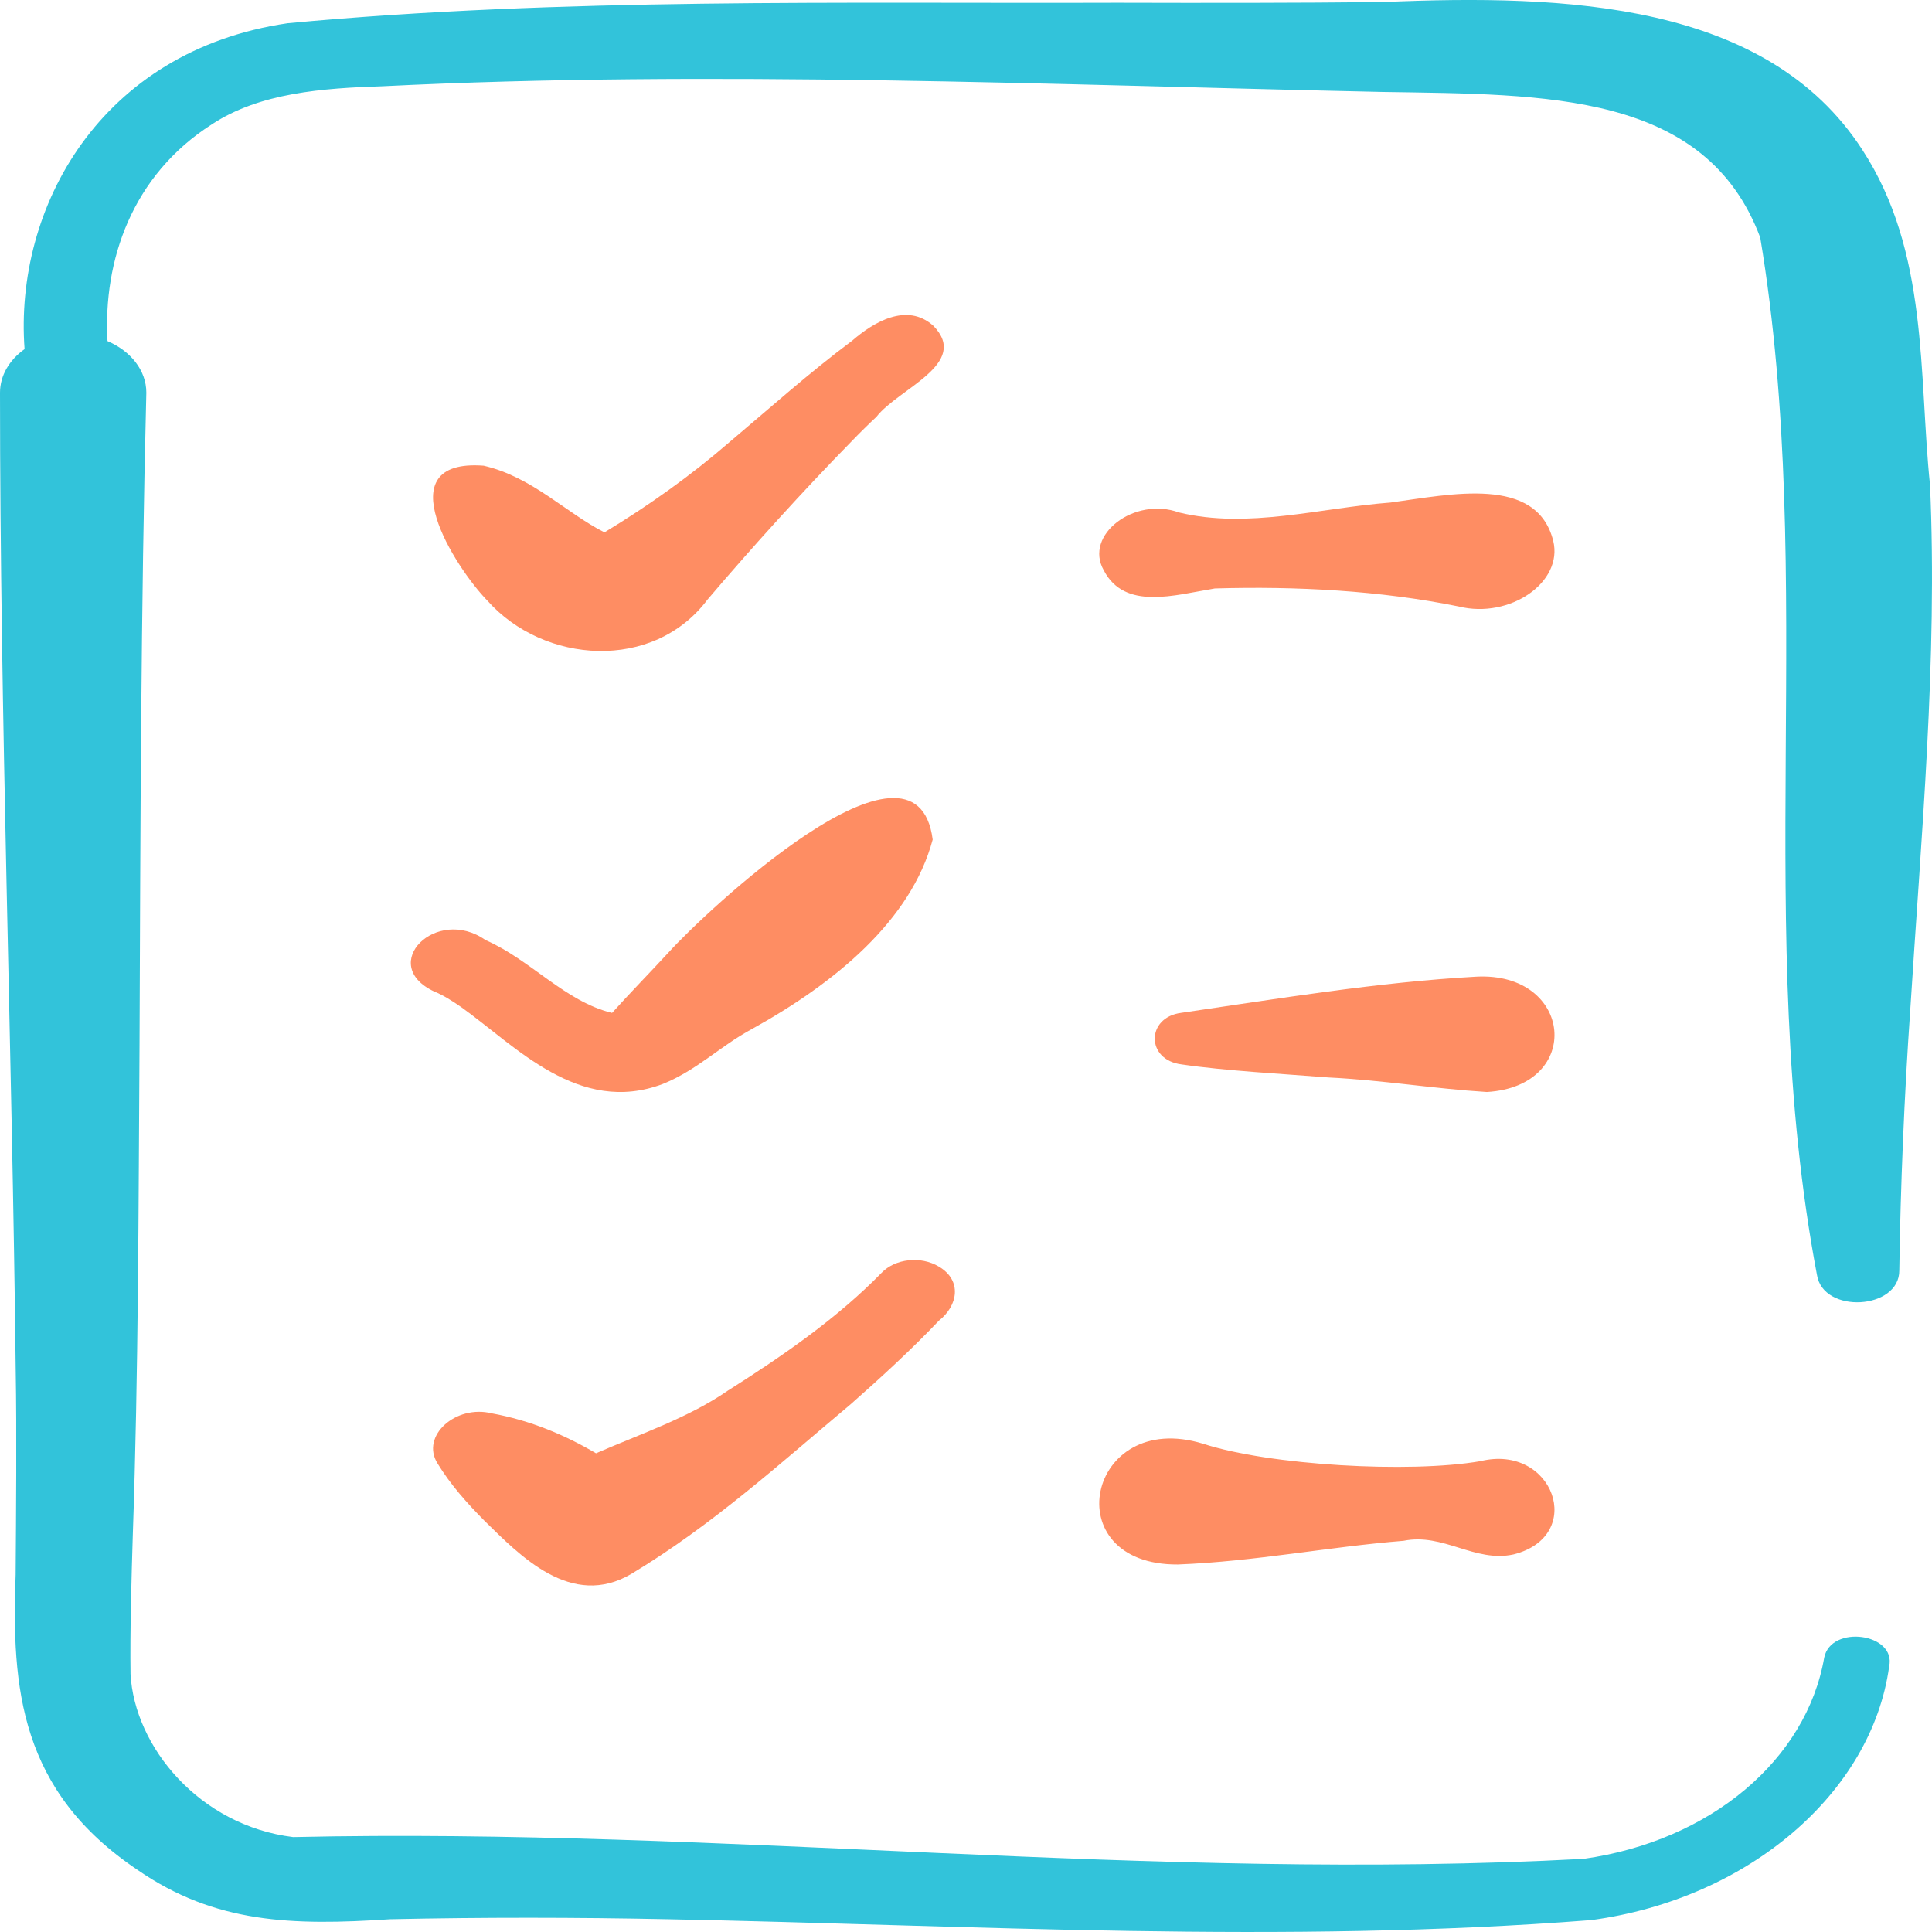
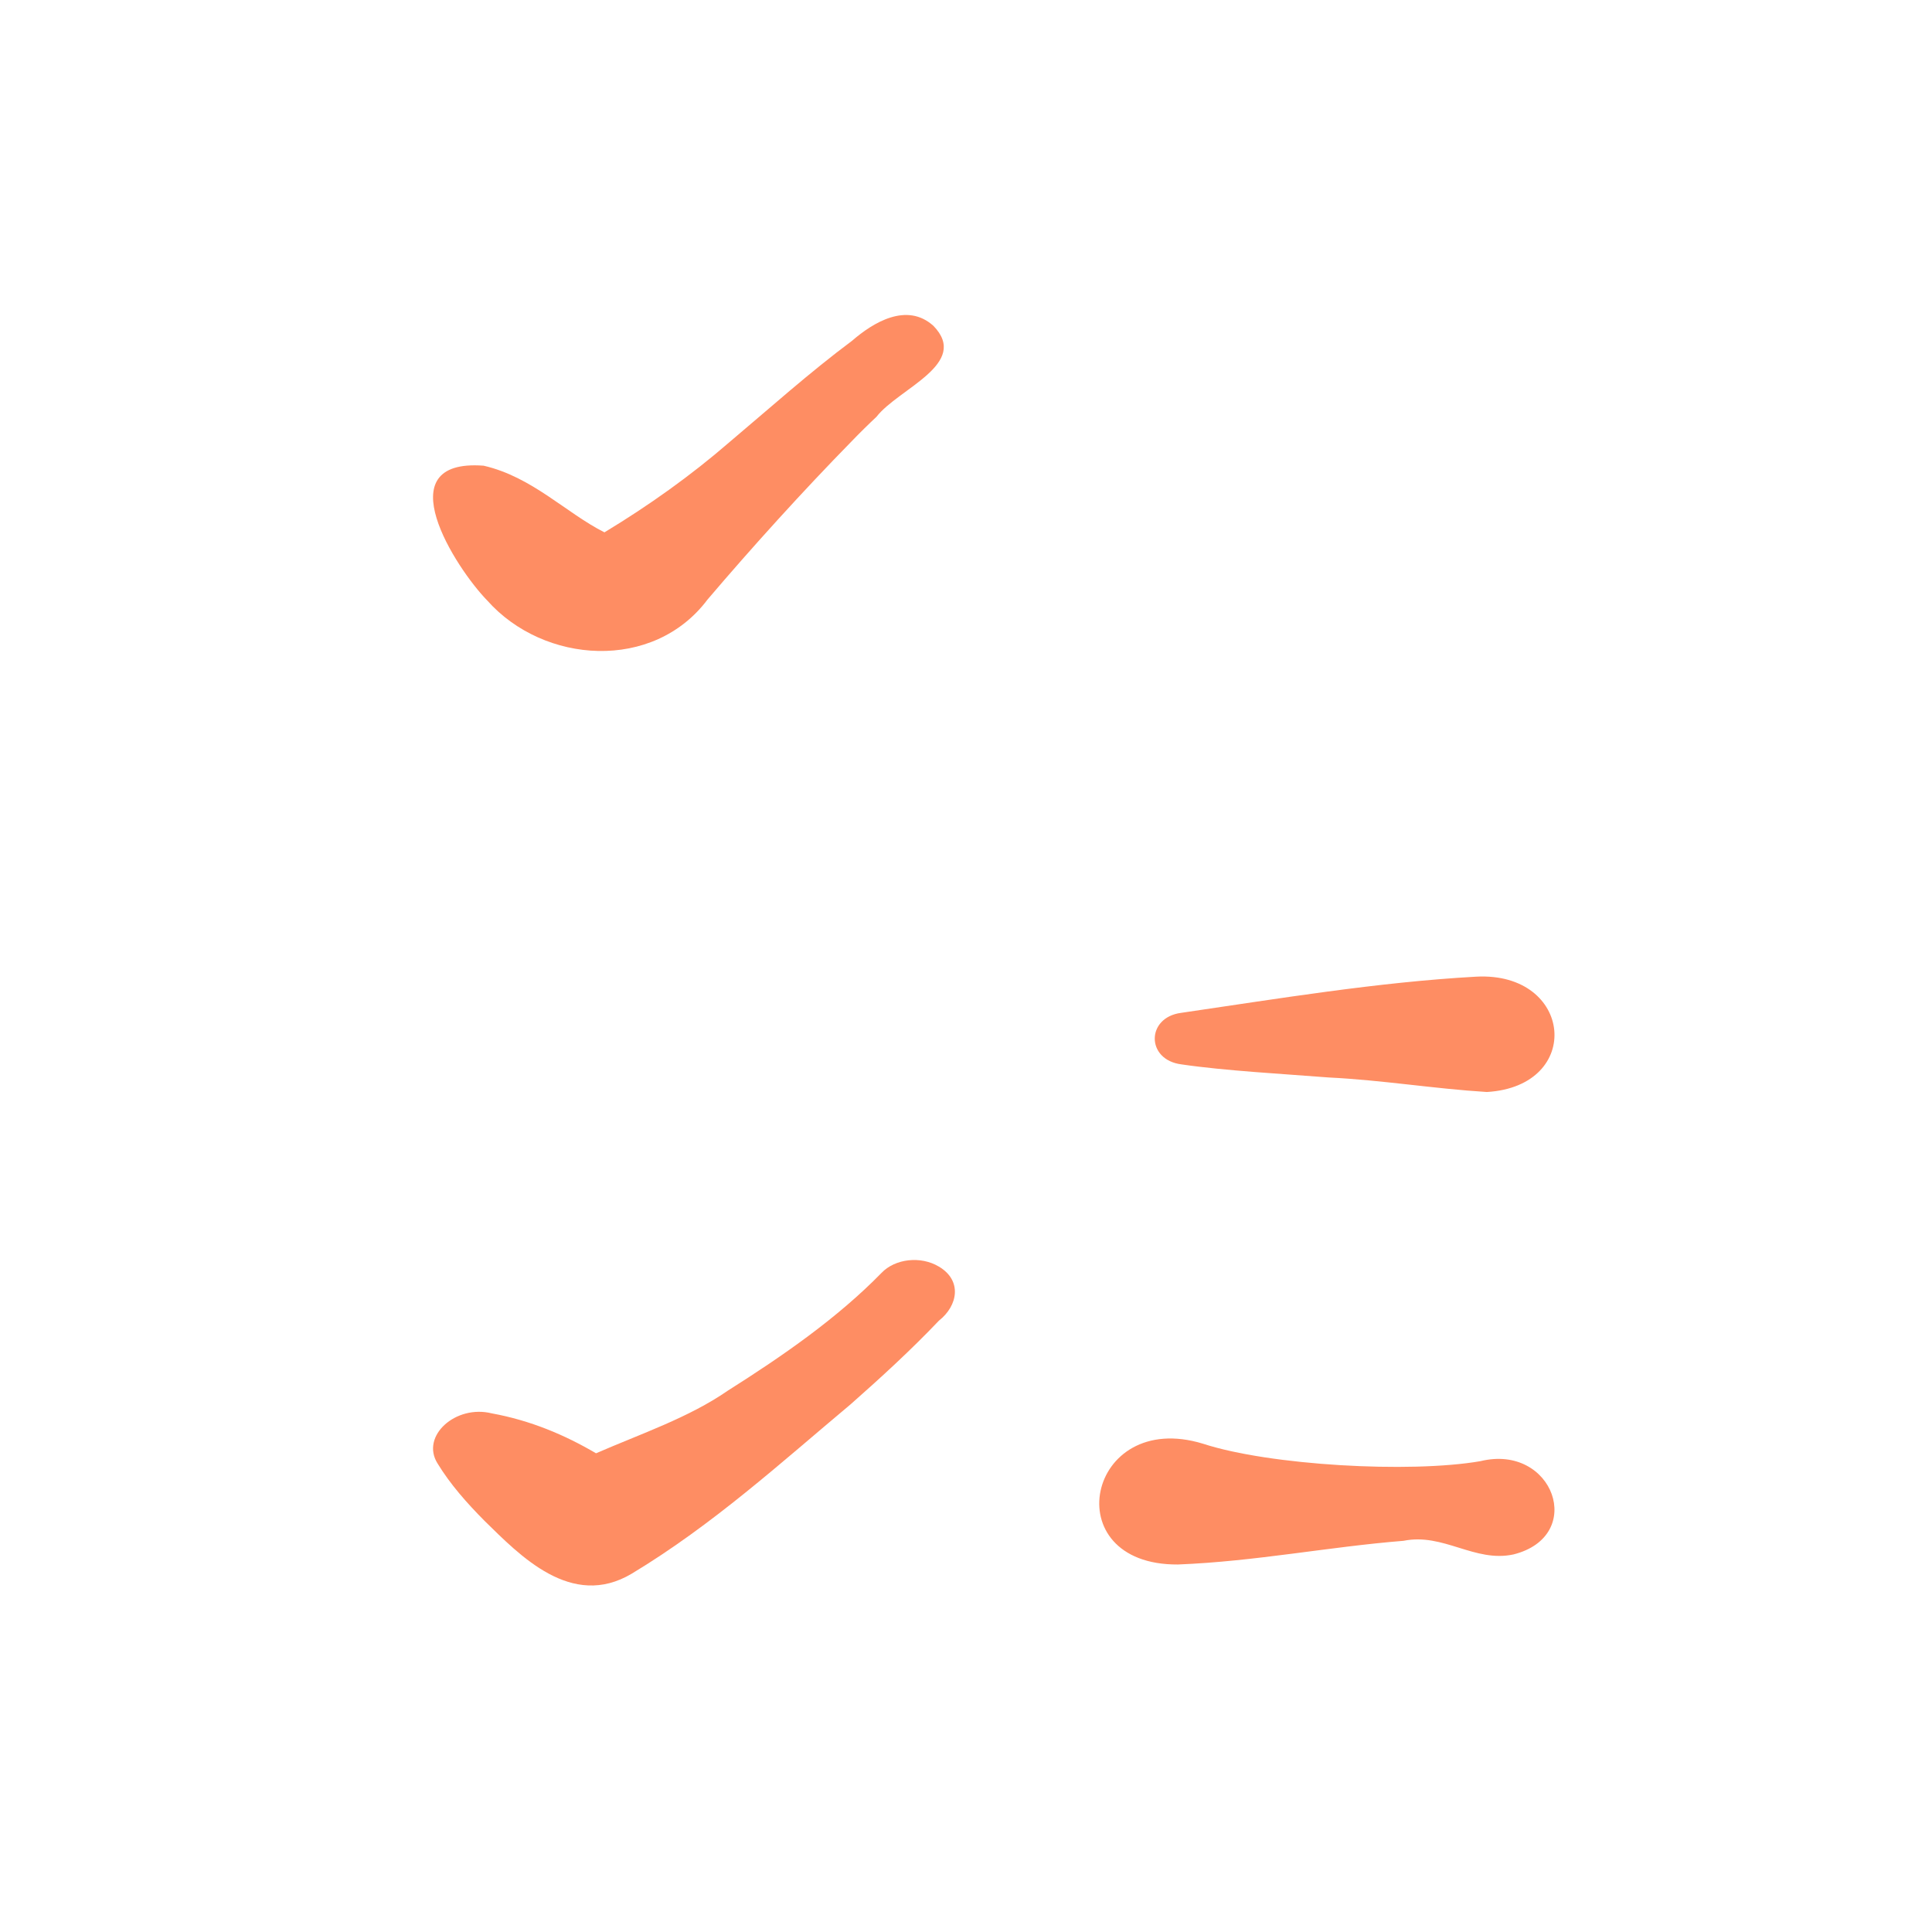
<svg xmlns="http://www.w3.org/2000/svg" width="50px" height="50px" viewBox="0 0 50 50" version="1.1">
  <title>test-2</title>
  <desc>Created with Sketch.</desc>
  <g id="Page-1" stroke="none" stroke-width="1" fill="none" fill-rule="evenodd">
    <g id="Desktop" transform="translate(-343, -3608)" fill-rule="nonzero">
      <g id="test-2" transform="translate(343, 3608)">
-         <path d="M49.949,12.554 C49.652,9.684 49.922,6.519 48.195,3.873 C45.724,0.061 40.542,-0.152 35.802,0.053 C33.503,0.078 31.211,0.077 28.905,0.071 C21.765,0.095 14.557,-0.063 7.446,0.601 C2.583,1.313 0.365,5.388 0.636,9.035 C0.247,9.311 0,9.714 0,10.163 C0.002,18.623 0.312,27.042 0.407,35.485 C0.434,37.003 0.416,39.235 0.405,40.748 C0.297,43.692 0.518,46.353 3.559,48.393 C5.57,49.781 7.558,49.838 10.098,49.67 C12.468,49.618 14.923,49.621 17.292,49.67 C25.241,49.827 33.222,50.314 41.185,49.692 C45.254,49.145 48.443,46.393 48.891,43.13 C49.085,42.269 47.39,42.035 47.211,42.898 C46.75,45.539 44.278,47.641 40.984,48.107 C29.873,48.706 18.719,47.293 7.586,47.544 C5.16,47.246 3.479,45.206 3.378,43.323 C3.362,42.209 3.403,40.832 3.437,39.716 C3.583,35.527 3.584,31.223 3.611,27.042 C3.635,21.404 3.644,15.777 3.787,10.162 C3.787,9.584 3.379,9.082 2.782,8.828 C2.665,6.739 3.418,4.535 5.485,3.216 C6.722,2.401 8.354,2.281 9.895,2.232 C18.369,1.81 27.289,2.196 35.799,2.38 C40.011,2.446 44.143,2.375 45.555,6.148 C47.036,15.014 45.344,24.128 47.022,32.988 C47.176,34.014 49.161,33.9 49.154,32.877 C49.184,30.711 49.284,28.339 49.435,26.175 C49.716,21.701 50.149,17.048 49.949,12.554 Z" id="Path" fill="#32C3DA" />
-         <path d="M30.511,13.262 C32.298,13.696 34.167,13.143 35.985,13.006 C37.542,12.797 39.771,12.293 40.198,13.999 C40.459,15.07 39.072,16.022 37.754,15.696 C35.717,15.282 33.55,15.168 31.441,15.229 C30.393,15.401 29.111,15.802 28.568,14.764 C28.04,13.843 29.362,12.844 30.511,13.262 L30.511,13.262 Z" id="Path" fill="#FE8D63" />
        <path d="M24.157,8.433 C23.469,7.812 22.595,8.347 22.054,8.817 C20.936,9.651 19.916,10.568 18.867,11.452 C17.878,12.308 16.793,13.082 15.643,13.777 C14.646,13.274 13.775,12.342 12.516,12.052 C9.961,11.86 11.793,14.703 12.608,15.539 C14.076,17.191 16.911,17.383 18.311,15.516 C19.469,14.155 20.781,12.706 22.046,11.415 C22.199,11.254 22.516,10.941 22.682,10.788 C23.251,10.053 25.113,9.417 24.157,8.433 L24.157,8.433 Z" id="Path" fill="#FE8D63" />
        <path d="M30.571,26.212 C33.071,25.847 35.653,25.418 38.202,25.276 C40.712,25.143 40.992,28.111 38.48,28.261 C37.118,28.177 35.774,27.953 34.387,27.885 C33.258,27.796 31.69,27.711 30.583,27.547 C29.652,27.435 29.657,26.328 30.571,26.212 L30.571,26.212 Z" id="Path" fill="#FE8D63" />
-         <path d="M17.303,24.648 C16.881,25.107 16.253,25.752 15.84,26.214 C14.622,25.92 13.733,24.838 12.565,24.329 C11.291,23.431 9.766,24.962 11.232,25.658 C11.453,25.745 11.698,25.898 11.938,26.065 C13.344,27.071 14.981,28.872 17.151,28.054 C18.044,27.693 18.644,27.069 19.454,26.634 C21.607,25.443 23.577,23.826 24.138,21.728 C23.713,18.436 18.193,23.658 17.303,24.648 L17.303,24.648 Z" id="Path" fill="#FE8D63" />
        <path d="M31.136,37.364 C32.853,37.924 36.482,38.131 38.312,37.815 C40.202,37.352 41.06,39.751 39.171,40.228 C38.163,40.447 37.358,39.666 36.323,39.876 C34.378,40.032 32.487,40.41 30.484,40.489 C27.283,40.509 28.128,36.442 31.136,37.364 Z" id="Path" fill="#FE8D63" />
        <path d="M24.299,32.78 C23.831,32.498 23.165,32.572 22.812,32.944 C21.677,34.106 20.273,35.082 18.828,35.995 C17.828,36.687 16.588,37.105 15.425,37.611 C14.618,37.136 13.727,36.76 12.728,36.578 C11.795,36.344 10.878,37.164 11.323,37.873 C11.654,38.415 12.077,38.892 12.536,39.356 C13.447,40.247 14.787,41.659 16.35,40.726 C18.457,39.455 20.204,37.859 22.019,36.339 C22.806,35.644 23.582,34.933 24.298,34.18 C24.794,33.79 24.905,33.138 24.299,32.78 L24.299,32.78 Z" id="Path" fill="#FE8D63" />
      </g>
    </g>
  </g>
</svg>